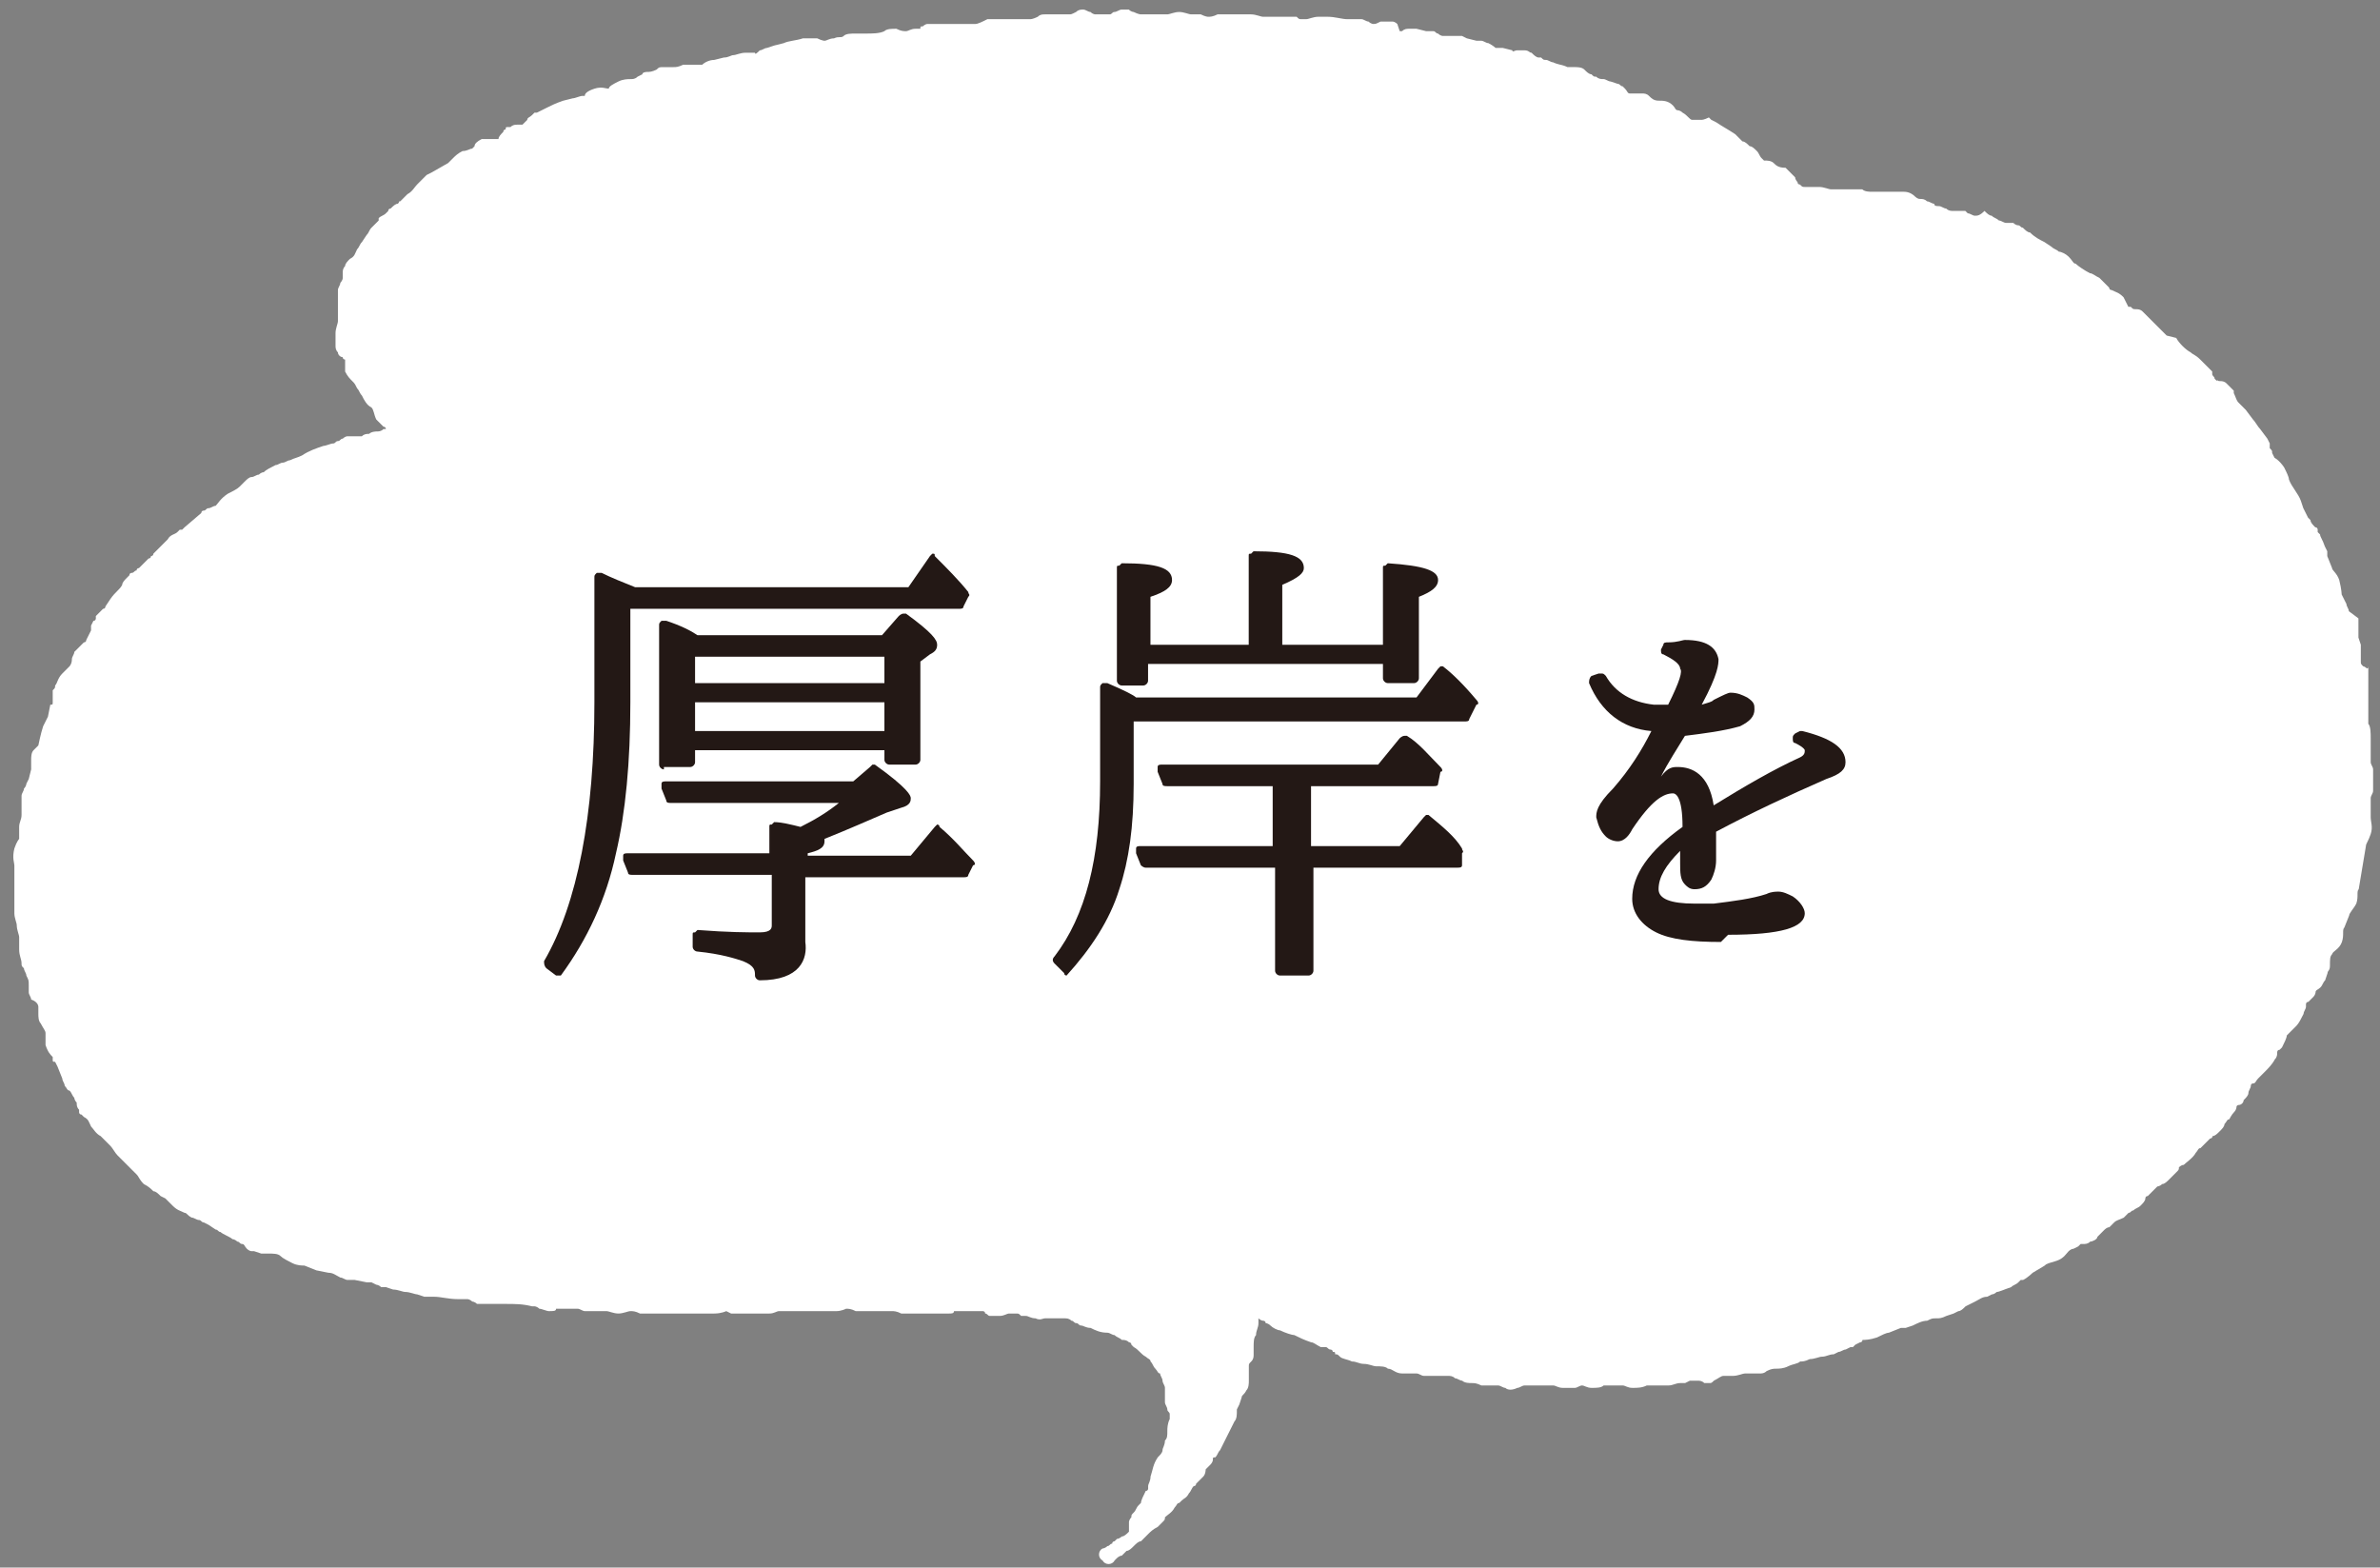
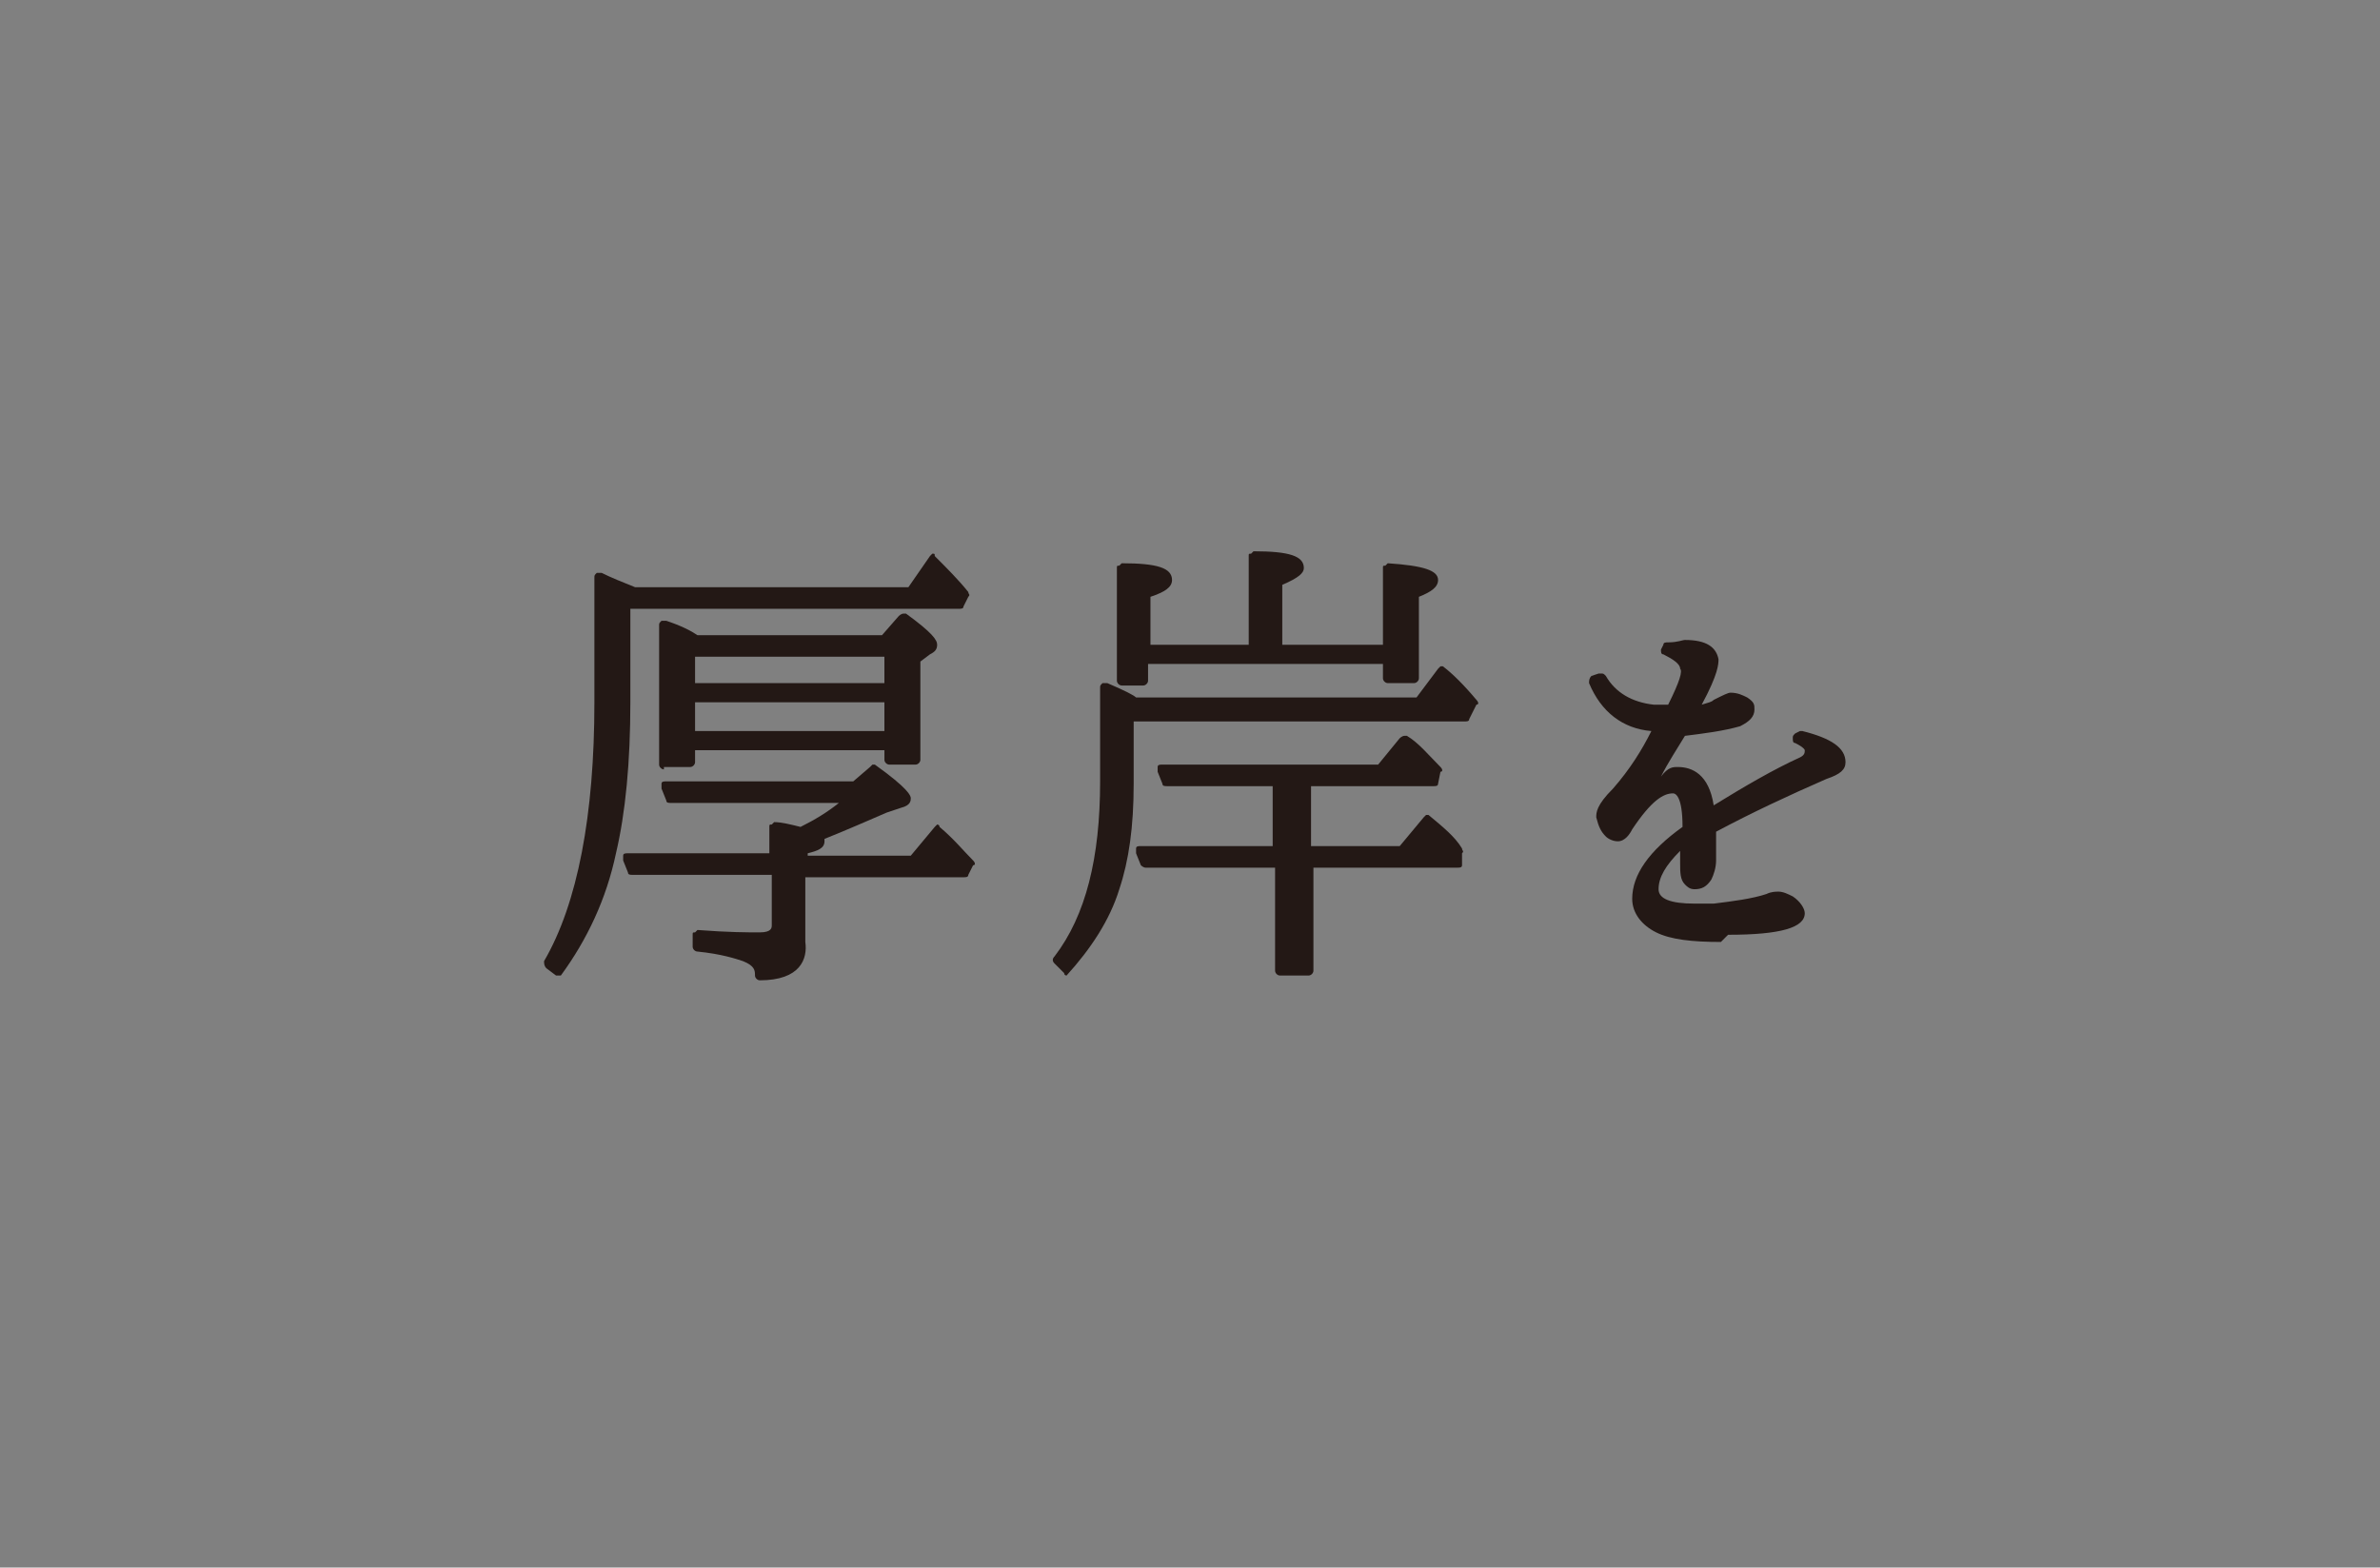
<svg xmlns="http://www.w3.org/2000/svg" version="1.1" id="レイヤー_1" x="0px" y="0px" viewBox="0 0 99.3 65.4" style="enable-background:new 0 0 99.3 65.4;" xml:space="preserve">
  <rect x="0" y="0" width="99.3" height="65.4" fill="#808080" stroke="none" />
  <style type="text/css">
	.st0{fill:#FFFFFF;}
	.st1{fill:#231815;}
</style>
  <g>
-     <path class="st0" d="M98.6,27.8c-0.1-0.1-0.1-0.1-0.1-0.2c0,0,0,0,0-0.1l0-0.1l0-0.3l0-0.1c0,0,0,0,0,0l0,0l0-0.1l-0.1-0.3l0-0.1   c0,0,0,0,0-0.1l0-0.3c0,0,0-0.1,0-0.2c0-0.1,0-0.1,0-0.1L98,25.5c0-0.1-0.1-0.2-0.1-0.3c-0.1-0.2-0.2-0.4-0.2-0.4   c0,0,0-0.2-0.1-0.6c-0.1-0.3-0.3-0.4-0.3-0.5l-0.2-0.5l0-0.1c0,0,0,0,0-0.1L97,22.8c-0.1-0.3-0.2-0.4-0.2-0.5l-0.1-0.1l0-0.1   c0,0,0-0.1-0.1-0.1c-0.1-0.1-0.2-0.2-0.2-0.3c-0.1-0.1-0.1-0.1-0.1-0.1l-0.1-0.2l-0.1-0.2L96,20.9c-0.1-0.3-0.4-0.6-0.5-0.9   c0-0.1-0.1-0.3-0.2-0.5c-0.2-0.3-0.4-0.4-0.4-0.4c0,0,0,0,0,0l-0.1-0.2c0-0.1,0-0.1-0.1-0.2l0-0.1l0,0l0-0.1l-0.1-0.2l-0.3-0.4   c-0.1-0.1-0.2-0.3-0.3-0.4l-0.3-0.4c-0.2-0.2-0.3-0.3-0.3-0.3c-0.1-0.1-0.1-0.2-0.2-0.4l0-0.1l-0.1-0.1c-0.1-0.1-0.1-0.1-0.2-0.2   c-0.1-0.1-0.2-0.1-0.3-0.1c-0.1,0-0.1-0.1-0.1,0c0,0,0,0-0.1-0.1c0-0.1-0.1-0.1-0.1-0.2l0-0.1c0,0-0.1-0.1-0.1-0.1l-0.1-0.1   l-0.3-0.3c-0.2-0.2-0.3-0.2-0.4-0.3c-0.2-0.1-0.5-0.4-0.6-0.6L90.4,14c-0.1-0.1-0.1-0.1-0.2-0.2l-0.3-0.3c-0.1-0.1-0.2-0.2-0.3-0.3   c-0.1-0.1-0.1-0.1-0.2-0.2c-0.1-0.1-0.2-0.1-0.3-0.1c-0.1,0-0.1,0-0.2-0.1c0,0,0,0-0.1,0c0,0-0.1-0.2-0.2-0.4   c-0.2-0.2-0.3-0.2-0.5-0.3c-0.1,0-0.1-0.1-0.1-0.1c0,0-0.1-0.1-0.1-0.1c-0.1-0.1-0.2-0.2-0.3-0.3c-0.2-0.1-0.3-0.2-0.4-0.2   c-0.2-0.1-0.5-0.3-0.6-0.4c-0.1,0-0.1-0.1-0.3-0.3c-0.1-0.1-0.3-0.2-0.4-0.2c-0.1-0.1-0.2-0.1-0.3-0.2l-0.3-0.2   c-0.2-0.1-0.4-0.2-0.6-0.4c-0.1,0-0.2-0.1-0.3-0.2c-0.1,0-0.1-0.1-0.2-0.1c-0.1,0-0.2-0.1-0.2-0.1c-0.1,0-0.3,0-0.3,0   c-0.1,0-0.2-0.1-0.3-0.1c-0.1-0.1-0.2-0.1-0.3-0.2c-0.1,0-0.2-0.1-0.3-0.2C82.6,9,82.5,9,82.4,9c-0.1,0-0.2-0.1-0.3-0.1L82,8.8   c-0.1,0-0.1,0-0.2,0c-0.1,0-0.2,0-0.3,0c-0.1,0-0.2,0-0.3-0.1c-0.1,0-0.2-0.1-0.3-0.1c-0.1,0-0.2,0-0.2-0.1c-0.1,0-0.2-0.1-0.3-0.1   c-0.1-0.1-0.2-0.1-0.3-0.1c-0.1,0-0.2-0.1-0.2-0.1C79.7,8,79.5,8,79.4,8c-0.1,0-0.1,0-0.2,0c-0.1,0-0.2,0-0.3,0c-0.1,0-0.2,0-0.2,0   c-0.1,0-0.2,0-0.2,0c-0.2,0-0.3,0-0.4,0c-0.1,0-0.3,0-0.4-0.1c-0.1,0-0.1,0-0.2,0c-0.1,0-0.1,0-0.2,0c-0.1,0-0.2,0-0.3,0   c-0.1,0-0.2,0-0.3,0c-0.1,0-0.1,0-0.2,0c-0.1,0-0.1,0-0.1,0c-0.1,0-0.3-0.1-0.5-0.1l-0.1,0l-0.1,0c0,0-0.1,0-0.1,0   c-0.1,0-0.1,0-0.2,0c0,0,0,0,0,0c0,0-0.1,0-0.1,0c-0.1,0-0.1,0-0.2-0.1c0,0-0.1,0-0.1-0.1c0,0-0.1-0.1-0.1-0.2   c-0.1-0.1-0.2-0.2-0.2-0.2c-0.1-0.1-0.1-0.1-0.2-0.2C74.2,7,74.1,6.9,74,6.8c-0.1-0.1-0.3-0.1-0.3-0.1c0,0-0.1,0-0.1,0   c0,0,0,0-0.1-0.1c-0.1-0.1-0.1-0.2-0.2-0.3c-0.1-0.1-0.2-0.2-0.3-0.2c-0.1-0.1-0.2-0.2-0.3-0.2c-0.1-0.1-0.2-0.2-0.3-0.3   c-0.3-0.2-0.5-0.3-0.8-0.5l-0.2-0.1l-0.1-0.1C71.1,5,71,5,71,5c-0.2,0-0.4,0-0.4,0c-0.1,0-0.2-0.2-0.4-0.3C70.1,4.6,70,4.6,70,4.6   c-0.1,0-0.1-0.1-0.2-0.2c-0.2-0.2-0.4-0.2-0.6-0.2c-0.2,0-0.3-0.1-0.4-0.2c-0.1-0.1-0.2-0.1-0.3-0.1c-0.1,0-0.2,0-0.3,0   c-0.1,0-0.2,0-0.2,0c-0.1,0-0.1-0.1-0.2-0.2c0,0-0.1-0.1-0.1-0.1c-0.1,0-0.1-0.1-0.2-0.1l-0.3-0.1c-0.1,0-0.2-0.1-0.3-0.1   c-0.1,0-0.2,0-0.3-0.1c-0.1,0-0.1,0-0.2-0.1c-0.1,0-0.2-0.1-0.3-0.2c-0.1-0.1-0.3-0.1-0.4-0.1c-0.1,0-0.2,0-0.3,0   c-0.2-0.1-0.4-0.1-0.6-0.2c-0.1,0-0.2-0.1-0.3-0.1c-0.1,0-0.1,0-0.2-0.1c-0.1,0-0.1,0-0.1,0c-0.1,0-0.2-0.1-0.3-0.2   c-0.1,0-0.1-0.1-0.3-0.1c-0.1,0-0.2,0-0.3,0c-0.1,0-0.2,0.1-0.2,0L62.7,2l-0.2,0l-0.1,0c0,0,0,0,0,0c0,0-0.1-0.1-0.3-0.2   c-0.1,0-0.2-0.1-0.3-0.1l-0.2,0l-0.4-0.1L61,1.5l-0.2,0c-0.1,0-0.2,0-0.3,0c-0.2,0-0.3,0-0.3,0c0,0-0.1,0-0.2-0.1   c-0.1,0-0.1-0.1-0.2-0.1c0,0-0.1,0-0.1,0l-0.1,0l-0.1,0l-0.4-0.1l-0.1,0c-0.1,0-0.1,0-0.2,0c-0.1,0-0.2,0-0.3,0.1   c-0.1,0-0.1,0-0.1,0L58.3,1c0,0-0.1-0.1-0.2-0.1c0,0-0.1,0-0.1,0l0,0c0,0-0.1,0-0.1,0c-0.2,0-0.3,0-0.3,0C57.4,1,57.4,1,57.3,1   c0,0-0.1,0-0.2-0.1c-0.1,0-0.2-0.1-0.3-0.1c-0.1,0-0.2,0-0.3,0c-0.2,0-0.3,0-0.3,0c-0.2,0-0.5-0.1-0.8-0.1l-0.4,0   c-0.2,0-0.4,0.1-0.5,0.1c0,0-0.1,0-0.2,0c-0.1,0-0.1,0-0.2-0.1c-0.1,0-0.2,0-0.3,0c-0.3,0-0.6,0-0.8,0l-0.2,0c-0.1,0-0.1,0-0.1,0   c-0.1,0-0.3-0.1-0.5-0.1l-0.4,0c-0.1,0-0.3,0-0.5,0l-0.2,0l-0.1,0c-0.1,0-0.1,0-0.2,0c-0.2,0.1-0.3,0.1-0.4,0.1c0,0-0.1,0-0.3-0.1   c-0.1,0-0.2,0-0.3,0c-0.1,0-0.1,0-0.1,0c-0.1,0-0.3-0.1-0.5-0.1c-0.2,0-0.4,0.1-0.5,0.1l0,0c0,0,0,0,0,0c0,0-0.1,0-0.1,0   c-0.1,0-0.2,0-0.2,0c-0.1,0-0.2,0-0.4,0l-0.4,0c0,0-0.1,0-0.3-0.1c0,0-0.1,0-0.2-0.1c0,0-0.1,0-0.1,0l-0.1,0l-0.1,0   c-0.1,0-0.2,0.1-0.3,0.1c-0.1,0-0.1,0.1-0.2,0.1c0,0,0,0,0,0l0,0c0,0,0,0,0,0l-0.1,0l-0.4,0c-0.1,0-0.1,0-0.1,0c0,0-0.1,0-0.2-0.1   c-0.1,0-0.2-0.1-0.3-0.1c-0.1,0-0.2,0-0.3,0.1c-0.2,0.1-0.2,0.1-0.3,0.1l-0.4,0l-0.2,0c-0.1,0-0.1,0-0.2,0c-0.1,0-0.2,0-0.2,0   c-0.1,0-0.2,0-0.3,0.1c-0.2,0.1-0.3,0.1-0.3,0.1c-0.1,0-0.2,0-0.4,0c-0.2,0-0.3,0-0.5,0l-0.2,0c-0.1,0-0.1,0-0.2,0   c-0.1,0-0.3,0-0.5,0C41,0.9,40.8,1,40.7,1c0,0,0,0-0.1,0c0,0-0.1,0-0.1,0l-0.2,0c-0.1,0-0.1,0-0.2,0c0,0-0.1,0-0.2,0l-0.2,0   c-0.1,0-0.2,0-0.3,0c-0.1,0-0.2,0-0.4,0c0,0-0.1,0-0.1,0c-0.1,0-0.1,0-0.2,0c-0.1,0-0.2,0.1-0.2,0.1c-0.1,0-0.1,0-0.1,0.1l-0.1,0   l-0.1,0c-0.2,0-0.3,0.1-0.4,0.1c-0.1,0-0.2,0-0.4-0.1c-0.2,0-0.4,0-0.5,0.1c-0.2,0.1-0.5,0.1-0.8,0.1c-0.1,0-0.2,0-0.4,0   c-0.2,0-0.4,0-0.5,0.1c-0.1,0.1-0.2,0-0.4,0.1c-0.2,0-0.3,0.1-0.4,0.1c0,0-0.1,0-0.3-0.1c0,0-0.1,0-0.2,0c-0.1,0-0.1,0-0.2,0   l-0.2,0c-0.3,0.1-0.6,0.1-0.8,0.2l-0.4,0.1L32,2c-0.1,0-0.2,0.1-0.3,0.1c-0.1,0.1-0.2,0.2-0.2,0.1c-0.1,0-0.2,0-0.4,0   c-0.2,0-0.4,0.1-0.5,0.1c-0.1,0-0.2,0.1-0.4,0.1l-0.4,0.1c-0.2,0-0.4,0.1-0.5,0.2c-0.1,0-0.1,0-0.1,0c0,0-0.1,0-0.2,0   c-0.1,0-0.1,0-0.2,0c0,0-0.1,0-0.1,0l-0.1,0l-0.1,0c-0.2,0.1-0.3,0.1-0.4,0.1l0,0c0,0-0.1,0,0,0c0,0,0,0,0,0c0,0-0.1,0-0.1,0   c-0.1,0-0.2,0-0.3,0c-0.2,0-0.2,0-0.3,0.1c-0.2,0.1-0.3,0.1-0.4,0.1c0,0-0.2,0-0.2,0.1l-0.2,0.1c-0.1,0.1-0.2,0.1-0.3,0.1   c-0.1,0-0.3,0-0.5,0.1c-0.2,0.1-0.4,0.2-0.4,0.3c0,0,0,0,0,0c0,0,0,0,0,0c-0.1,0-0.3-0.1-0.6,0c-0.3,0.1-0.4,0.2-0.4,0.3   c0,0,0,0,0,0c0,0,0,0,0,0c0,0,0,0,0,0c0,0-0.1,0-0.1,0c-0.1,0-0.3,0.1-0.4,0.1l-0.4,0.1c-0.3,0.1-0.5,0.2-0.7,0.3l-0.4,0.2l-0.1,0   c0,0,0,0-0.1,0.1c-0.1,0.1-0.2,0.1-0.2,0.2c-0.1,0.1-0.1,0.1-0.2,0.2c0,0-0.1,0-0.2,0c-0.1,0-0.2,0-0.3,0.1c-0.1,0,0,0-0.1,0   c-0.1,0-0.1,0-0.1,0.1c-0.1,0-0.1,0.1-0.1,0.1c-0.1,0.1-0.2,0.2-0.2,0.3c0,0,0,0-0.1,0c-0.1,0-0.1,0-0.2,0c-0.1,0-0.1,0-0.2,0   c0,0-0.1,0-0.1,0c0,0-0.1,0-0.1,0c-0.2,0.1-0.3,0.2-0.3,0.3c-0.1,0.1-0.1,0.1-0.1,0.1c-0.1,0-0.2,0.1-0.4,0.1   c-0.2,0.1-0.3,0.2-0.4,0.3l-0.1,0.1c0,0-0.1,0.1-0.1,0.1L18,7.2l-0.2,0.1c-0.1,0.1-0.1,0.1-0.2,0.2c-0.1,0.1-0.2,0.2-0.2,0.2   C17.3,7.8,17.2,8,17,8.1l-0.2,0.2l-0.1,0.1c-0.1,0,0,0-0.1,0.1c-0.1,0-0.2,0.1-0.3,0.2c0,0-0.1,0-0.1,0.1l0,0l0,0   c0,0-0.1,0.1-0.1,0.1c-0.1,0.1-0.2,0.1-0.3,0.2l0,0l0,0l0,0.1l-0.1,0.1l-0.2,0.2c-0.1,0.1-0.1,0.2-0.2,0.3l-0.2,0.3   c-0.1,0.1-0.1,0.2-0.2,0.3c-0.1,0.2-0.1,0.3-0.3,0.4c-0.1,0.1-0.2,0.2-0.2,0.3c-0.1,0.1-0.1,0.2-0.1,0.3c0,0.1,0,0.2,0,0.2   c0,0.1-0.1,0.2-0.1,0.2c0,0.1-0.1,0.2-0.1,0.3c0,0.1,0,0.2,0,0.3c0,0.2,0,0.3,0,0.5c0,0.2,0,0.3,0,0.5c0,0.1-0.1,0.3-0.1,0.5   c0,0.2,0,0.3,0,0.5c0,0.1,0,0.2,0.1,0.3c0,0.1,0.1,0.2,0.2,0.2c0,0.1,0.1,0.1,0.1,0.1c0,0,0,0.1,0,0.1c0,0.1,0,0.3,0,0.4   c0.1,0.2,0.2,0.3,0.3,0.4c0.1,0.1,0.1,0.1,0.2,0.3c0.1,0.1,0.1,0.2,0.2,0.3c0.1,0.2,0.2,0.4,0.4,0.5c0.1,0.1,0.1,0.3,0.2,0.5   c0.1,0.1,0.2,0.2,0.3,0.3c0,0,0.1,0,0.1,0.1c0,0-0.1,0-0.1,0c-0.1,0.1-0.2,0.1-0.3,0.1c0,0-0.2,0-0.3,0.1c-0.1,0-0.2,0-0.3,0.1   c-0.1,0-0.2,0-0.3,0c-0.1,0-0.2,0-0.3,0c-0.1,0-0.2,0.1-0.2,0.1c-0.1,0-0.1,0.1-0.2,0.1c-0.1,0-0.1,0.1-0.2,0.1   c-0.1,0-0.3,0.1-0.4,0.1c-0.3,0.1-0.6,0.2-0.9,0.4c-0.2,0.1-0.3,0.1-0.5,0.2c-0.1,0-0.2,0.1-0.3,0.1c-0.1,0-0.2,0.1-0.3,0.1   c-0.2,0.1-0.4,0.2-0.5,0.3c-0.1,0-0.2,0.1-0.2,0.1c-0.1,0-0.2,0.1-0.3,0.1c-0.1,0-0.2,0.1-0.3,0.2c-0.1,0.1-0.2,0.2-0.2,0.2   c-0.1,0.1-0.3,0.2-0.5,0.3c-0.3,0.2-0.4,0.4-0.5,0.5c-0.1,0-0.2,0.1-0.3,0.1c-0.1,0-0.1,0.1-0.2,0.1c-0.1,0-0.1,0.1-0.1,0.1L7.7,22   c0,0,0,0-0.1,0.1l-0.1,0l-0.1,0.1c-0.1,0.1-0.3,0.1-0.4,0.3c-0.1,0.1-0.2,0.2-0.3,0.3c0,0-0.2,0.2-0.3,0.3c0,0.1-0.1,0.1-0.1,0.1   c0,0,0,0.1-0.1,0.1l-0.3,0.3c0,0-0.1,0.1-0.1,0.1c0,0-0.1,0-0.1,0.1c-0.1,0-0.1,0.1-0.2,0.1c0,0-0.1,0-0.1,0.1c0,0,0,0-0.1,0.1l0,0   c-0.1,0.1-0.2,0.2-0.2,0.3c-0.1,0.2-0.3,0.3-0.5,0.6l-0.2,0.3c0,0.1-0.1,0.1-0.1,0.1l-0.1,0.1c-0.1,0.1-0.1,0.1-0.2,0.2l0,0l0,0   c0,0,0,0.1,0,0.1c0,0,0,0.1-0.1,0.1l-0.1,0.2c0,0,0,0,0,0.1l0,0.1l-0.2,0.4c0,0.1-0.1,0.1-0.1,0.1L3.3,27c-0.1,0.1-0.1,0.1-0.2,0.2   C3.1,27.3,3,27.4,3,27.5c0,0.2-0.1,0.3-0.1,0.3c0,0,0,0-0.1,0.1c0,0-0.1,0.1-0.2,0.2c-0.2,0.2-0.2,0.4-0.3,0.5c0,0.1,0,0.1-0.1,0.2   l0,0.1c0,0,0,0.1,0,0.1c0,0.1,0,0.1,0,0.1l0,0.2c0,0.1,0,0.1-0.1,0.1L2,29.9l-0.2,0.4c-0.1,0.3-0.2,0.8-0.2,0.8   c0,0-0.1,0.1-0.2,0.2c-0.1,0.1-0.1,0.3-0.1,0.4c0,0.2,0,0.4,0,0.4l-0.1,0.4l-0.1,0.2c0,0,0,0.1-0.1,0.2c0,0.1-0.1,0.2-0.1,0.3   c0,0.2,0,0.3,0,0.4c0,0.1,0,0.2,0,0.2c0,0,0,0.1,0,0.2c0,0.2-0.1,0.3-0.1,0.5l0,0.5c0,0-0.1,0.1-0.2,0.4c-0.1,0.4,0,0.6,0,0.7   c0,0,0,0.1,0,0.1c0,0,0,0,0,0.1c0,0.1,0,0.2,0,0.3c0,0.1,0,0.2,0,0.2l0,0.2l0,0.3l0,0.1c0,0,0,0,0,0.1l0,0.2c0,0.1,0,0.1,0,0.2   c0,0,0,0.1,0,0.1l0,0.1c0,0.2,0.1,0.4,0.1,0.5c0,0.2,0.1,0.4,0.1,0.5c0,0.1,0,0.2,0,0.5c0,0.3,0.1,0.4,0.1,0.6c0,0.1,0,0.1,0.1,0.2   c0,0.1,0.1,0.2,0.1,0.3c0.1,0.2,0.1,0.2,0.1,0.4c0,0.1,0,0.2,0,0.3c0,0.1,0.1,0.2,0.1,0.3C1.6,41.8,1.6,42,1.6,42l0,0.3   c0,0.1,0,0.3,0.1,0.4c0.1,0.2,0.2,0.3,0.2,0.4c0,0,0,0.2,0,0.5C2,43.9,2.1,44,2.2,44.1c0,0,0,0.1,0,0.1c0,0.1,0,0.1,0.1,0.1   l0.1,0.2l0.2,0.5c0,0.1,0.1,0.2,0.1,0.3c0.1,0.1,0.1,0.2,0.2,0.2C3,45.6,3,45.7,3.1,45.8c0,0,0,0.1,0.1,0.2c0,0.1,0,0.2,0.1,0.3   l0,0.1l0,0c0,0,0,0.1,0.1,0.1c0,0,0.1,0.1,0.1,0.1c0.2,0.1,0.2,0.2,0.3,0.4c0.1,0.1,0.2,0.3,0.4,0.4l0.2,0.2l0.1,0.1l0.1,0.1   c0.1,0.1,0.2,0.3,0.3,0.4l0.4,0.4l0.4,0.4c0.1,0.1,0.1,0.2,0.3,0.4c0.2,0.1,0.3,0.2,0.4,0.3c0.1,0,0.2,0.1,0.3,0.2L6.9,50   c0.1,0.1,0.2,0.2,0.3,0.3c0.2,0.2,0.3,0.2,0.5,0.3c0.1,0,0.1,0.1,0.3,0.2c0.1,0,0.2,0.1,0.3,0.1c0.1,0,0.1,0.1,0.2,0.1l0.2,0.1   L9,51.3c0.1,0,0.1,0.1,0.2,0.1c0.1,0.1,0.4,0.2,0.5,0.3c0.1,0,0.2,0.1,0.2,0.1c0.1,0,0.1,0.1,0.2,0.1c0.1,0,0.1,0.1,0.2,0.2   c0,0,0.1,0.1,0.2,0.1l0.1,0l0.3,0.1l0.1,0c0.1,0,0.1,0,0.2,0c0.2,0,0.4,0,0.5,0.1c0.1,0.1,0.3,0.2,0.5,0.3c0.2,0.1,0.4,0.1,0.5,0.1   l0.5,0.2l0.5,0.1c0.2,0,0.3,0.1,0.5,0.2c0.1,0,0.2,0.1,0.3,0.1l0.3,0l0.5,0.1c0.1,0,0.2,0,0.2,0l0.2,0.1c0,0,0.1,0,0.2,0.1l0.1,0   l0.1,0l0.3,0.1c0.2,0,0.4,0.1,0.5,0.1c0.2,0,0.4,0.1,0.5,0.1l0.3,0.1c0,0,0.1,0,0.2,0c0.1,0,0.1,0,0.2,0c0.3,0,0.6,0.1,1,0.1   c0.2,0,0.4,0,0.4,0c0,0,0.1,0,0.2,0.1c0,0,0.1,0,0.2,0.1c0.1,0,0.2,0,0.2,0c0.2,0,0.4,0,0.5,0l0.5,0c0.4,0,0.7,0,1.1,0.1l0.1,0   c0,0,0,0,0,0c0,0,0.1,0,0.2,0.1c0.1,0,0.3,0.1,0.4,0.1c0.2,0,0.3,0,0.3-0.1c0.1,0,0.1,0,0.1,0l0.3,0l0.3,0c0.1,0,0.1,0,0.2,0   c0.1,0,0.2,0.1,0.3,0.1c0.1,0,0.1,0,0.2,0c0,0,0.1,0,0.2,0c0.2,0,0.4,0,0.5,0c0.1,0,0.3,0.1,0.5,0.1c0.2,0,0.4-0.1,0.5-0.1   c0.1,0,0.2,0,0.4,0.1c0.1,0,0.1,0,0.2,0l0.1,0l0.3,0c0.3,0,0.7,0,1,0c0.3,0,0.7,0,1,0c0.1,0,0.3,0,0.5,0c0.3,0,0.5-0.1,0.5-0.1l0,0   c0,0,0,0,0,0c0,0,0,0,0,0c0,0,0,0,0,0l0.2,0.1c0.1,0,0.1,0,0.2,0c0,0,0.1,0,0.1,0l0.1,0l0.2,0l0.2,0c0.1,0,0.2,0,0.3,0l0.2,0l0.1,0   c0,0,0.1,0,0.2,0c0.2,0,0.3-0.1,0.4-0.1l0.5,0l0.1,0l0.1,0l0.2,0c0,0,0.1,0,0.2,0l0.2,0l0.2,0l0.2,0c0.1,0,0.2,0,0.3,0l0.2,0l0.2,0   c0.2,0,0.4-0.1,0.4-0.1c0.1,0,0.2,0,0.4,0.1c0,0,0.1,0,0.2,0c0,0,0.1,0,0.1,0l0.1,0c0.1,0,0.2,0,0.3,0c0.2,0,0.2,0,0.4,0l0.4,0   c0.1,0,0.2,0,0.4,0.1c0.1,0,0.2,0,0.3,0l0.2,0l0.2,0c0.1,0,0.1,0,0.2,0l0.2,0c0.1,0,0.2,0,0.2,0l0.4,0c0,0,0.1,0,0.1,0   c0.1,0,0.1,0,0.2,0c0.1,0,0.2,0,0.2-0.1c0.1,0,0.1,0,0.1,0l0.2,0c0.3,0,0.6,0,0.8,0l0.1,0c0,0,0,0,0,0c0,0,0,0,0,0   c0,0,0.1,0,0.1,0.1c0.1,0,0.1,0.1,0.2,0.1c0,0,0.1,0,0.2,0c0.1,0,0,0,0.1,0c0,0,0.1,0,0.1,0c0.2,0,0.3-0.1,0.4-0.1l0,0   c0,0,0,0,0.1,0c0.1,0,0.1,0,0.2,0c0.1,0,0.1,0,0.2,0.1c0.1,0,0.1,0,0.2,0c0.1,0,0.2,0.1,0.4,0.1c0.2,0.1,0.3,0,0.4,0   c0.1,0,0.2,0,0.4,0c0.1,0,0.3,0,0.4,0c0.1,0,0.2,0,0.3,0.1c0.1,0,0.1,0.1,0.2,0.1c0.1,0,0.1,0.1,0.2,0.1c0.1,0,0.2,0.1,0.4,0.1   c0.2,0.1,0.4,0.2,0.7,0.2c0.1,0,0.2,0.1,0.3,0.1c0.1,0.1,0.2,0.1,0.3,0.2c0.1,0,0.2,0,0.3,0.1c0,0,0.1,0,0.1,0.1l0.1,0.1   c0.2,0.1,0.3,0.3,0.5,0.4c0.1,0.1,0.2,0.1,0.2,0.2c0.1,0.1,0.1,0.2,0.2,0.3c0.1,0.1,0.1,0.2,0.2,0.2c0,0.1,0.1,0.2,0.1,0.3   c0,0.1,0.1,0.2,0.1,0.3c0,0.1,0,0.2,0,0.3c0,0.1,0,0.2,0,0.3c0,0.1,0.1,0.2,0.1,0.3c0,0.1,0.1,0.1,0.1,0.2c0,0.1,0,0.1,0,0.2   c-0.1,0.2-0.1,0.4-0.1,0.5c0,0.2,0,0.3-0.1,0.4c0,0.2-0.1,0.3-0.1,0.4c0,0.1-0.1,0.2-0.2,0.3c-0.2,0.3-0.2,0.5-0.3,0.8   c0,0.2-0.1,0.3-0.1,0.4c0,0,0,0.1,0,0.1c0,0,0,0.1-0.1,0.1c-0.1,0.2-0.2,0.4-0.2,0.5c0,0-0.1,0.1-0.1,0.1c-0.1,0.1-0.1,0.2-0.2,0.3   c-0.1,0.1-0.1,0.1-0.1,0.2c-0.1,0.1-0.1,0.2-0.1,0.2c0,0,0,0.1,0,0.1l0,0c0,0,0,0,0,0.1c0,0.1,0,0.1,0,0.2   c-0.1,0.1-0.2,0.2-0.3,0.2c0,0-0.1,0.1-0.2,0.1c0,0-0.1,0.1-0.1,0.1c0,0-0.1,0-0.1,0.1c-0.1,0-0.1,0.1-0.2,0.1   c-0.1,0.1-0.2,0.1-0.2,0.1l0,0c0,0,0,0,0,0c-0.2,0.1-0.2,0.4,0,0.5c0.1,0.2,0.4,0.2,0.5,0c0,0,0,0,0.1-0.1c0,0,0.1-0.1,0.2-0.1   c0,0,0.1-0.1,0.1-0.1c0,0,0,0,0.1-0.1c0.1,0,0.2-0.1,0.3-0.2c0.1-0.1,0.2-0.2,0.3-0.2c0.1-0.1,0.2-0.2,0.3-0.3   c0.1-0.1,0.2-0.2,0.4-0.3c0,0,0.1-0.1,0.1-0.1c0,0,0.1-0.1,0.1-0.1c0.1-0.1,0.1-0.1,0.1-0.2c0.1-0.1,0.3-0.2,0.4-0.4   c0.1-0.1,0.1-0.2,0.2-0.2c0,0,0.1-0.1,0.1-0.1c0.1-0.1,0.2-0.1,0.3-0.3c0.1-0.1,0.1-0.2,0.2-0.3c0,0,0,0,0,0c0,0,0,0,0,0   c0,0,0.1,0,0.1-0.1c0.1-0.1,0.2-0.2,0.3-0.3c0.1-0.1,0.1-0.3,0.1-0.3c0,0,0.1-0.1,0.2-0.2c0,0,0.1-0.1,0.1-0.2c0-0.1,0-0.1,0.1-0.1   c0.1-0.1,0.1-0.2,0.2-0.3c0.1-0.2,0.2-0.4,0.3-0.6c0.1-0.2,0.2-0.4,0.3-0.6c0.1-0.1,0.1-0.3,0.1-0.4l0-0.1l0,0l0,0l0.1-0.2l0.1-0.3   c0-0.1,0.1-0.1,0.2-0.3c0.1-0.1,0.1-0.3,0.1-0.4l0-0.1c0,0,0-0.1,0-0.2c0-0.1,0-0.2,0-0.3c0-0.1,0-0.1,0.1-0.2   c0.1-0.1,0.1-0.2,0.1-0.3c0-0.1,0-0.2,0-0.3c0-0.2,0-0.4,0.1-0.5c0-0.2,0.1-0.3,0.1-0.5c0-0.1,0-0.1,0-0.2c0,0,0.1,0.1,0.2,0.1   c0,0,0.1,0,0.1,0.1c0,0,0.1,0,0.2,0.1c0.1,0.1,0.3,0.2,0.4,0.2c0.2,0.1,0.5,0.2,0.6,0.2c0.2,0.1,0.4,0.2,0.7,0.3   c0.1,0,0.2,0.1,0.4,0.2l0.1,0c0,0,0,0,0.1,0c0.1,0,0.1,0.1,0.2,0.1c0,0,0.1,0,0.1,0.1c0.1,0,0.1,0,0.1,0.1c0.1,0,0.1,0,0.2,0.1   c0.1,0.1,0.3,0.1,0.5,0.2c0.2,0,0.3,0.1,0.5,0.1c0.2,0,0.4,0.1,0.5,0.1c0.2,0,0.4,0,0.5,0.1c0.2,0,0.3,0.2,0.6,0.2   c0.1,0,0.2,0,0.3,0c0.1,0,0.2,0,0.3,0c0.1,0,0.2,0.1,0.3,0.1l0.2,0c0.1,0,0.1,0,0.2,0c0.1,0,0.2,0,0.3,0c0.1,0,0.2,0,0.3,0   c0.1,0,0.2,0,0.3,0.1c0.1,0,0.2,0.1,0.3,0.1c0.1,0.1,0.3,0.1,0.4,0.1c0.1,0,0.2,0,0.4,0.1l0.1,0c0,0,0.1,0,0.1,0c0.1,0,0.1,0,0.2,0   c0.1,0,0.1,0,0.2,0c0,0,0.1,0,0.1,0c0,0,0,0,0,0c0,0,0,0,0,0c0.1,0,0.2,0.1,0.3,0.1c0.1,0.1,0.3,0.1,0.5,0c0.1,0,0.2-0.1,0.3-0.1   c0.1,0,0.3,0,0.4,0c0.3,0,0.5,0,0.8,0c0.1,0,0.2,0.1,0.4,0.1c0.2,0,0.4,0,0.5,0c0.1,0,0.2-0.1,0.3-0.1c0.1,0,0.2,0.1,0.4,0.1   c0.2,0,0.4,0,0.5-0.1c0.1,0,0.1,0,0.2,0c0.1,0,0.1,0,0.2,0l0.4,0c0.1,0,0.2,0.1,0.4,0.1c0.2,0,0.4,0,0.6-0.1c0.1,0,0.1,0,0.2,0   c0.1,0,0.1,0,0.2,0c0.2,0,0.3,0,0.5,0c0.2,0,0.3-0.1,0.5-0.1c0,0,0.2,0,0.2,0l0.2-0.1c0.1,0,0.1,0,0.2,0c0,0,0.1,0,0.1,0   c0.1,0,0.2,0,0.3,0.1c0,0,0.1,0,0.1,0l0,0c0,0,0.1,0,0.1,0c0.1,0,0.1,0,0.2-0.1c0.2-0.1,0.3-0.2,0.4-0.2c0.1,0,0.2,0,0.4,0   c0.2,0,0.4-0.1,0.5-0.1c0.1,0,0.1,0,0.2,0l0.2,0l0.2,0c0.1,0,0.2,0,0.3-0.1c0.2-0.1,0.3-0.1,0.4-0.1c0.1,0,0.3,0,0.5-0.1   c0.2-0.1,0.4-0.1,0.5-0.2c0.1,0,0.2,0,0.4-0.1c0.2,0,0.4-0.1,0.5-0.1c0.2,0,0.3-0.1,0.5-0.1l0.2-0.1c0.1,0,0.2-0.1,0.3-0.1l0.2-0.1   l0.1,0l0.1-0.1l0.2-0.1c0.1,0,0.1-0.1,0.1-0.1c0.1,0,0.3,0,0.6-0.1c0.2-0.1,0.4-0.2,0.5-0.2l0.5-0.2l0.1,0l0.1,0l0.3-0.1   c0.2-0.1,0.4-0.2,0.6-0.2c0.2-0.1,0.2-0.1,0.4-0.1c0.1,0,0.2,0,0.4-0.1l0.3-0.1l0.2-0.1c0.1,0,0.2-0.1,0.3-0.2   c0.2-0.1,0.2-0.1,0.4-0.2c0.2-0.1,0.3-0.2,0.5-0.2l0.2-0.1c0.1,0,0.2-0.1,0.2-0.1c0.1,0,0.3-0.1,0.6-0.2c0.1-0.1,0.2-0.1,0.3-0.2   l0.1-0.1l0,0l0.1,0c0.2-0.1,0.4-0.3,0.4-0.3l0.5-0.3c0.1-0.1,0.2-0.1,0.5-0.2c0.3-0.1,0.4-0.3,0.5-0.4c0,0,0.1-0.1,0.2-0.1l0.2-0.1   l0.1-0.1c0,0,0,0,0.1,0c0.1,0,0.2,0,0.3-0.1c0.1,0,0.3-0.1,0.3-0.2l0.2-0.2l0.1-0.1c0,0,0.1-0.1,0.2-0.1c0.1-0.1,0.2-0.2,0.2-0.2   c0.1-0.1,0.2-0.1,0.4-0.2c0,0,0.1-0.1,0.1-0.1l0.1-0.1c0.1,0,0.1-0.1,0.2-0.1c0.1-0.1,0.2-0.1,0.3-0.2c0.1-0.1,0.2-0.2,0.2-0.3   c0,0,0-0.1,0.1-0.1c0,0,0,0,0,0c0,0,0,0,0,0c0,0,0,0,0,0l0.2-0.2l0.2-0.2c0,0,0.1,0,0.2-0.1c0.1,0,0.2-0.1,0.3-0.2   c0.1-0.1,0.2-0.2,0.3-0.3c0.1-0.1,0.1-0.1,0.1-0.2c0,0,0.1-0.1,0.2-0.1c0.1-0.1,0.4-0.3,0.5-0.5c0.1-0.1,0.1-0.2,0.2-0.2l0.2-0.2   l0.2-0.2l0,0l0,0c0,0,0.1,0,0.1-0.1c0.1,0,0.2-0.1,0.3-0.2c0.1-0.1,0.2-0.2,0.2-0.3c0.1-0.1,0.1-0.2,0.2-0.2c0,0,0.1-0.2,0.2-0.3   c0.1-0.1,0.1-0.2,0.1-0.2c0-0.1,0.1-0.1,0.1-0.1c0.1,0,0.2-0.1,0.2-0.2c0.1-0.1,0.2-0.2,0.2-0.3c0-0.1,0.1-0.2,0.1-0.3   c0-0.1,0.1-0.1,0.1-0.1c0.1,0,0.1-0.1,0.2-0.2c0,0,0,0,0.1-0.1c0,0,0.1-0.1,0.1-0.1c0,0,0.1-0.1,0.1-0.1c0.1-0.1,0.3-0.3,0.4-0.5   c0.1-0.1,0.1-0.2,0.1-0.3c0,0,0-0.1,0.1-0.1c0,0,0.1-0.1,0.1-0.1c0.1-0.2,0.2-0.4,0.2-0.5l0.2-0.2c0,0,0.1-0.1,0.1-0.1l0.1-0.1   c0.1-0.1,0.2-0.3,0.3-0.5c0-0.1,0.1-0.2,0.1-0.3c0,0,0-0.1,0-0.1c0,0,0-0.1,0.1-0.1l0.2-0.2c0.1-0.1,0.1-0.2,0.1-0.2   c0-0.1,0.1-0.1,0.2-0.2c0.1-0.1,0.1-0.2,0.2-0.3l0.1-0.3c0-0.1,0.1-0.1,0.1-0.3c0-0.3,0-0.4,0.1-0.5c0-0.1,0.3-0.2,0.4-0.5   c0.1-0.3,0-0.5,0.1-0.6l0.2-0.5c0-0.1,0.2-0.3,0.3-0.5c0.1-0.3,0-0.5,0.1-0.6l0.1-0.6l0.1-0.6l0.1-0.6c0-0.1,0.1-0.2,0.2-0.5   c0.1-0.3,0-0.5,0-0.7c0,0,0-0.2,0-0.3l0-0.3c0-0.1,0-0.1,0-0.2c0-0.1,0.1-0.2,0.1-0.3c0-0.1,0-0.1,0-0.2l0-0.1l0-0.3l0-0.1   c0-0.1,0-0.1,0-0.2c0-0.1-0.1-0.2-0.1-0.3c0,0,0-0.1,0-0.1l0-0.1l0-0.3c0-0.2,0-0.3,0-0.5c0-0.2,0-0.5-0.1-0.6c0-0.1,0-0.1,0-0.2   l0-0.3c0-0.1,0-0.2,0-0.3l0-0.3l0-0.3c0-0.1,0-0.1,0-0.2c0-0.1,0-0.2,0-0.3c0-0.1,0-0.1,0-0.2c0-0.1,0-0.2,0-0.3   C98.8,28,98.7,27.8,98.6,27.8z" />
    <g>
      <g>
        <g>
          <path class="st1" d="M31.7,40.9c-0.1,0-0.2-0.1-0.2-0.2c0-0.2,0-0.4-0.5-0.6c-0.3-0.1-0.9-0.3-1.9-0.4c-0.1,0-0.2-0.1-0.2-0.2      V39c0-0.1,0-0.1,0.1-0.1c0,0,0.1-0.1,0.1-0.1c0,0,0,0,0,0c1.3,0.1,2.1,0.1,2.6,0.1c0.5,0,0.5-0.2,0.5-0.3v-2.1h-5.8      c-0.1,0-0.2,0-0.2-0.1L26,35.9c0-0.1,0-0.1,0-0.2s0.1-0.1,0.2-0.1h5.9v-1.1c0-0.1,0-0.1,0.1-0.1c0,0,0.1-0.1,0.1-0.1      c0,0,0,0,0,0c0.3,0,0.7,0.1,1.1,0.2c0.6-0.3,1.1-0.6,1.6-1h-7c-0.1,0-0.2,0-0.2-0.1l-0.2-0.5c0-0.1,0-0.1,0-0.2      c0-0.1,0.1-0.1,0.2-0.1h7.8l0.7-0.6c0,0,0.1-0.1,0.1-0.1c0,0,0.1,0,0.1,0c1.4,1,1.5,1.3,1.5,1.4c0,0.1,0,0.3-0.4,0.4L37,33.9      c-0.7,0.3-1.6,0.7-2.6,1.1c0,0,0,0.1,0,0.1c0,0.3-0.3,0.4-0.7,0.5v0.1H38l1-1.2c0,0,0.1-0.1,0.1-0.1c0,0,0,0,0,0      c0,0,0.1,0,0.1,0.1c0.6,0.5,1,1,1.4,1.4c0.1,0.1,0.1,0.2,0,0.2l-0.2,0.4c0,0.1-0.1,0.1-0.2,0.1h-6.6v2.7      C33.7,40,33.4,40.9,31.7,40.9C31.7,40.9,31.7,40.9,31.7,40.9z M23.3,40.7c0,0-0.1,0-0.1,0l-0.4-0.3c-0.1-0.1-0.1-0.2-0.1-0.3      c1.4-2.4,2.1-6.1,2.1-10.8v-5.2c0-0.1,0-0.1,0.1-0.2c0,0,0.1,0,0.1,0c0,0,0,0,0.1,0c0.4,0.2,0.9,0.4,1.4,0.6l11.4,0l0.9-1.3      c0,0,0.1-0.1,0.1-0.1c0,0,0,0,0,0c0.1,0,0.1,0,0.1,0.1c0.5,0.5,1,1,1.4,1.5c0,0.1,0.1,0.1,0,0.2l-0.2,0.4c0,0.1-0.1,0.1-0.2,0.1      H26.3v3.9c0,2.5-0.2,4.6-0.6,6.3c-0.4,1.9-1.2,3.6-2.3,5.1C23.4,40.7,23.3,40.7,23.3,40.7z M27.7,32.1c-0.1,0-0.2-0.1-0.2-0.2      v-5.8c0-0.1,0-0.1,0.1-0.2c0,0,0.1,0,0.1,0c0,0,0.1,0,0.1,0c0.6,0.2,1,0.4,1.3,0.6l7.7,0l0.7-0.8c0,0,0.1-0.1,0.2-0.1      c0,0,0.1,0,0.1,0c1.1,0.8,1.3,1.1,1.3,1.3c0,0.2-0.1,0.3-0.3,0.4l-0.4,0.3v4.1c0,0.1-0.1,0.2-0.2,0.2h-1.1      c-0.1,0-0.2-0.1-0.2-0.2v-0.4H29v0.5c0,0.1-0.1,0.2-0.2,0.2H27.7z M36.9,30.5v-1.2H29v1.2H36.9z M36.9,28.5v-1.1H29v1.1H36.9z" />
        </g>
        <g>
          <path class="st1" d="M53.4,40.7c-0.1,0-0.2-0.1-0.2-0.2v-4.3h-5.4c-0.1,0-0.2-0.1-0.2-0.1l-0.2-0.5c0-0.1,0-0.1,0-0.2      c0-0.1,0.1-0.1,0.2-0.1h5.5v-2.5h-4.4c-0.1,0-0.2,0-0.2-0.1l-0.2-0.5c0-0.1,0-0.1,0-0.2c0-0.1,0.1-0.1,0.2-0.1h9l0.9-1.1      c0,0,0.1-0.1,0.2-0.1c0,0,0.1,0,0.1,0c0.5,0.3,0.9,0.8,1.4,1.3c0.1,0.1,0.1,0.2,0,0.2L60,32.7c0,0.1-0.1,0.1-0.2,0.1h-5.1v2.5      h3.7l1-1.2c0,0,0.1-0.1,0.1-0.1c0,0,0,0,0,0c0,0,0.1,0,0.1,0c0.6,0.5,1.1,0.9,1.4,1.4c0,0.1,0.1,0.1,0,0.2L61,36.1      c0,0.1-0.1,0.1-0.2,0.1h-6v4.3c0,0.1-0.1,0.2-0.2,0.2H53.4z M44.5,40.7c0,0-0.1,0-0.1-0.1l-0.4-0.4c-0.1-0.1-0.1-0.2,0-0.3      c1.3-1.7,1.9-4.1,1.9-7.3v-3.9c0-0.1,0-0.1,0.1-0.2c0,0,0.1,0,0.1,0c0,0,0.1,0,0.1,0c0.7,0.3,1.1,0.5,1.2,0.6l0.1,0h11.6      l0.9-1.2c0,0,0.1-0.1,0.1-0.1c0,0,0,0,0,0c0,0,0.1,0,0.1,0c0.4,0.3,0.9,0.8,1.4,1.4c0.1,0.1,0.1,0.2,0,0.2L61.3,30      c0,0.1-0.1,0.1-0.2,0.1H47.3v2.6c0,1.8-0.2,3.2-0.6,4.4c-0.4,1.3-1.2,2.5-2.2,3.6C44.6,40.7,44.5,40.7,44.5,40.7z M46.8,28.6      c-0.1,0-0.2-0.1-0.2-0.2v-4.7c0-0.1,0-0.1,0.1-0.1c0,0,0.1-0.1,0.1-0.1c0,0,0,0,0,0c1.5,0,2.1,0.2,2.1,0.7      c0,0.3-0.3,0.5-0.9,0.7v2h4.1v-3.7c0-0.1,0-0.1,0.1-0.1c0,0,0.1-0.1,0.1-0.1c0,0,0,0,0,0c1.5,0,2.1,0.2,2.1,0.7      c0,0.2-0.2,0.4-0.9,0.7v2.5h4.2v-3.2c0-0.1,0-0.1,0.1-0.1c0,0,0.1-0.1,0.1-0.1c0,0,0,0,0,0c1.5,0.1,2.1,0.3,2.1,0.7      c0,0.3-0.3,0.5-0.8,0.7v3.4c0,0.1-0.1,0.2-0.2,0.2h-1.1c-0.1,0-0.2-0.1-0.2-0.2v-0.6h-9.8v0.7c0,0.1-0.1,0.2-0.2,0.2H46.8z" />
        </g>
        <g>
          <path class="st1" d="M71.8,39.3c-1.2,0-2.1-0.1-2.7-0.4c-0.6-0.3-1-0.8-1-1.4c0-1,0.7-2,2.1-3c0-1.3-0.3-1.4-0.4-1.4      c0,0,0,0,0,0c-0.4,0-0.9,0.3-1.7,1.5c-0.1,0.2-0.3,0.5-0.6,0.5c-0.2,0-0.4-0.1-0.5-0.2c-0.2-0.2-0.3-0.4-0.4-0.8      c0-0.2,0-0.5,0.7-1.2c0.7-0.8,1.2-1.6,1.6-2.4c0,0,0,0,0,0c-1.2-0.1-2.1-0.8-2.6-2c0-0.1,0-0.2,0.1-0.3l0.3-0.1c0,0,0.1,0,0.1,0      c0.1,0,0.1,0,0.2,0.1c0.4,0.7,1.1,1.1,2,1.2c0.2,0,0.4,0,0.6,0c0.5-1,0.6-1.4,0.5-1.5c0-0.2-0.3-0.4-0.7-0.6      c-0.1,0-0.1-0.1-0.1-0.2l0.1-0.2c0-0.1,0.1-0.1,0.2-0.1c0.4,0,0.6-0.1,0.7-0.1c0.9,0,1.3,0.3,1.4,0.8c0,0.2,0,0.6-0.7,1.9      c0.3-0.1,0.4-0.1,0.5-0.2c0.4-0.2,0.6-0.3,0.7-0.3c0.3,0,0.5,0.1,0.7,0.2c0.3,0.2,0.3,0.3,0.3,0.5c0,0.3-0.2,0.5-0.6,0.7      c-0.7,0.2-1.5,0.3-2.3,0.4c-0.3,0.5-0.7,1.1-1,1.7C69.6,32,69.8,32,70,32c0.6,0,1.3,0.3,1.5,1.6c1.3-0.8,2.5-1.5,3.6-2      c0.2-0.1,0.2-0.2,0.2-0.3c0,0,0-0.1-0.4-0.3c-0.1,0-0.1-0.1-0.1-0.2c0-0.1,0-0.1,0.1-0.2l0.2-0.1c0,0,0.1,0,0.1,0c0,0,0,0,0,0      c1.2,0.3,1.8,0.7,1.8,1.3c0,0.3-0.2,0.5-0.8,0.7c-1.6,0.7-3.1,1.4-4.6,2.2c0,0.4,0,0.8,0,1.2c0,0.3-0.1,0.6-0.2,0.8      c-0.2,0.3-0.4,0.4-0.7,0.4c-0.2,0-0.3-0.1-0.4-0.2c-0.2-0.2-0.2-0.5-0.2-0.9c0-0.2,0-0.3,0-0.5c-0.6,0.6-0.9,1.1-0.9,1.6      c0,0.4,0.5,0.6,1.5,0.6c0.2,0,0.5,0,0.8,0c0.8-0.1,1.6-0.2,2.2-0.4c0.2-0.1,0.4-0.1,0.5-0.1c0.2,0,0.4,0.1,0.6,0.2      c0.3,0.2,0.5,0.5,0.5,0.7c0,0.6-1,0.9-3.2,0.9L71.8,39.3z" />
        </g>
      </g>
    </g>
  </g>
</svg>